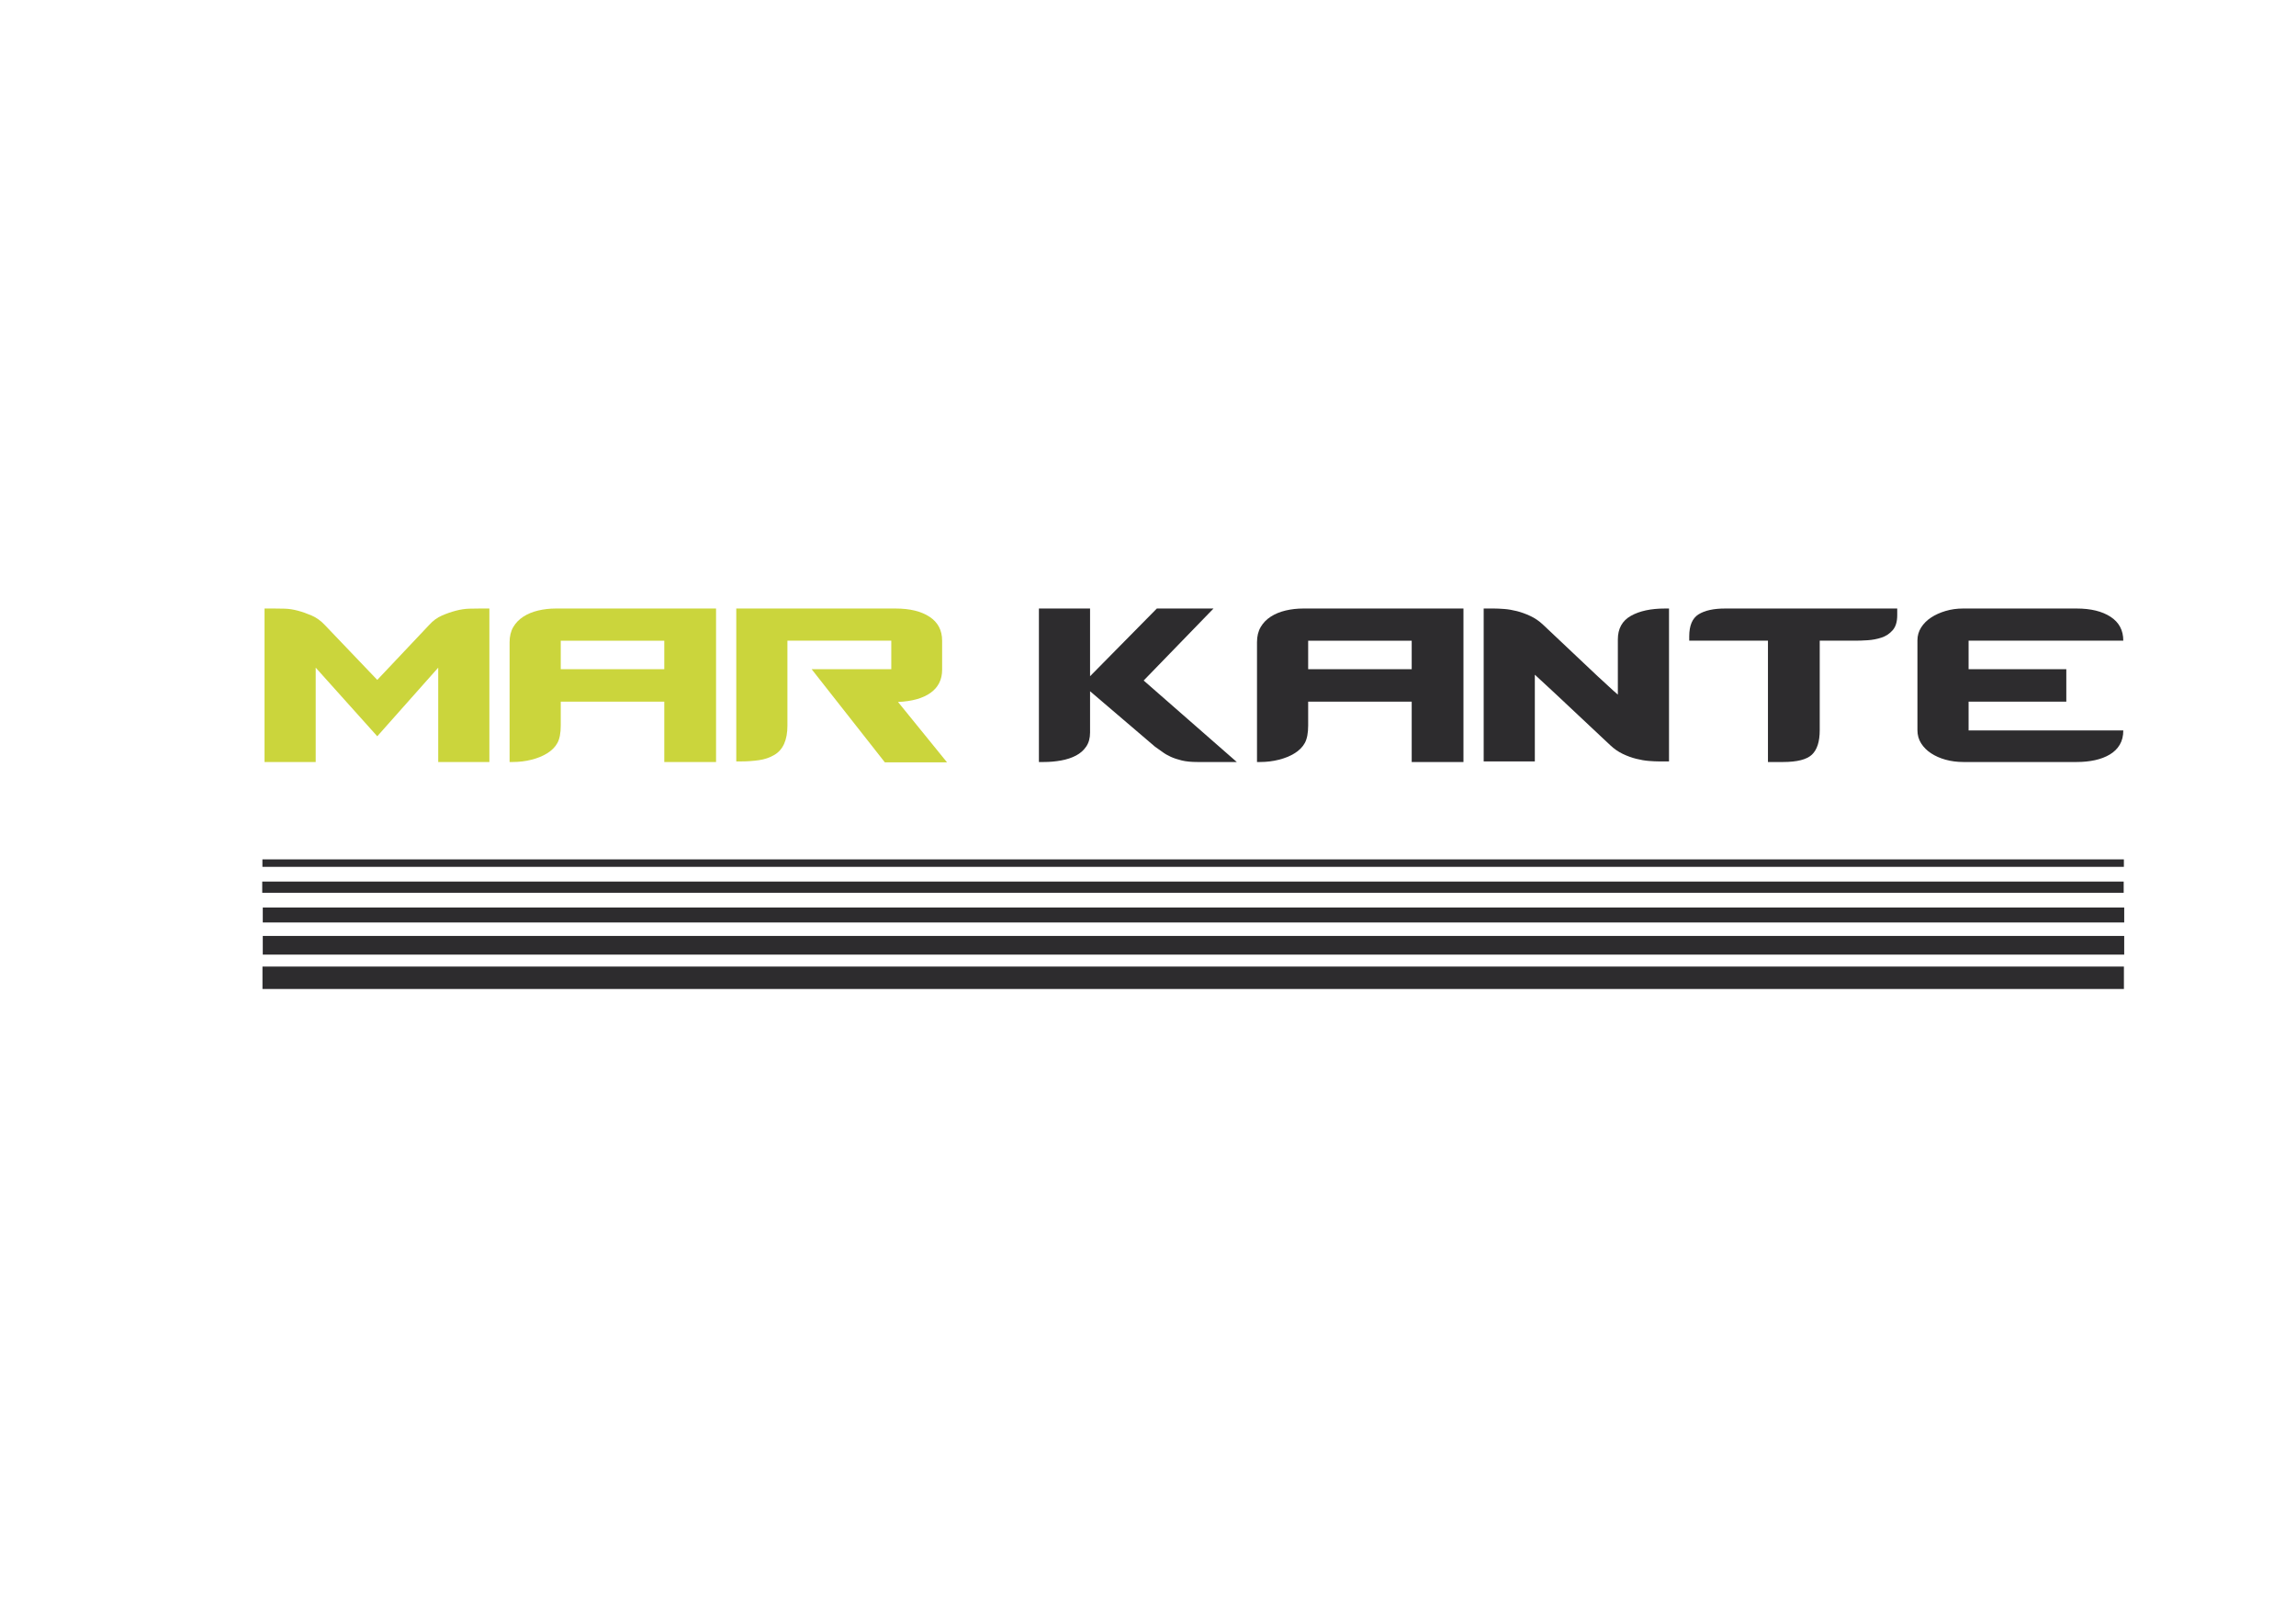
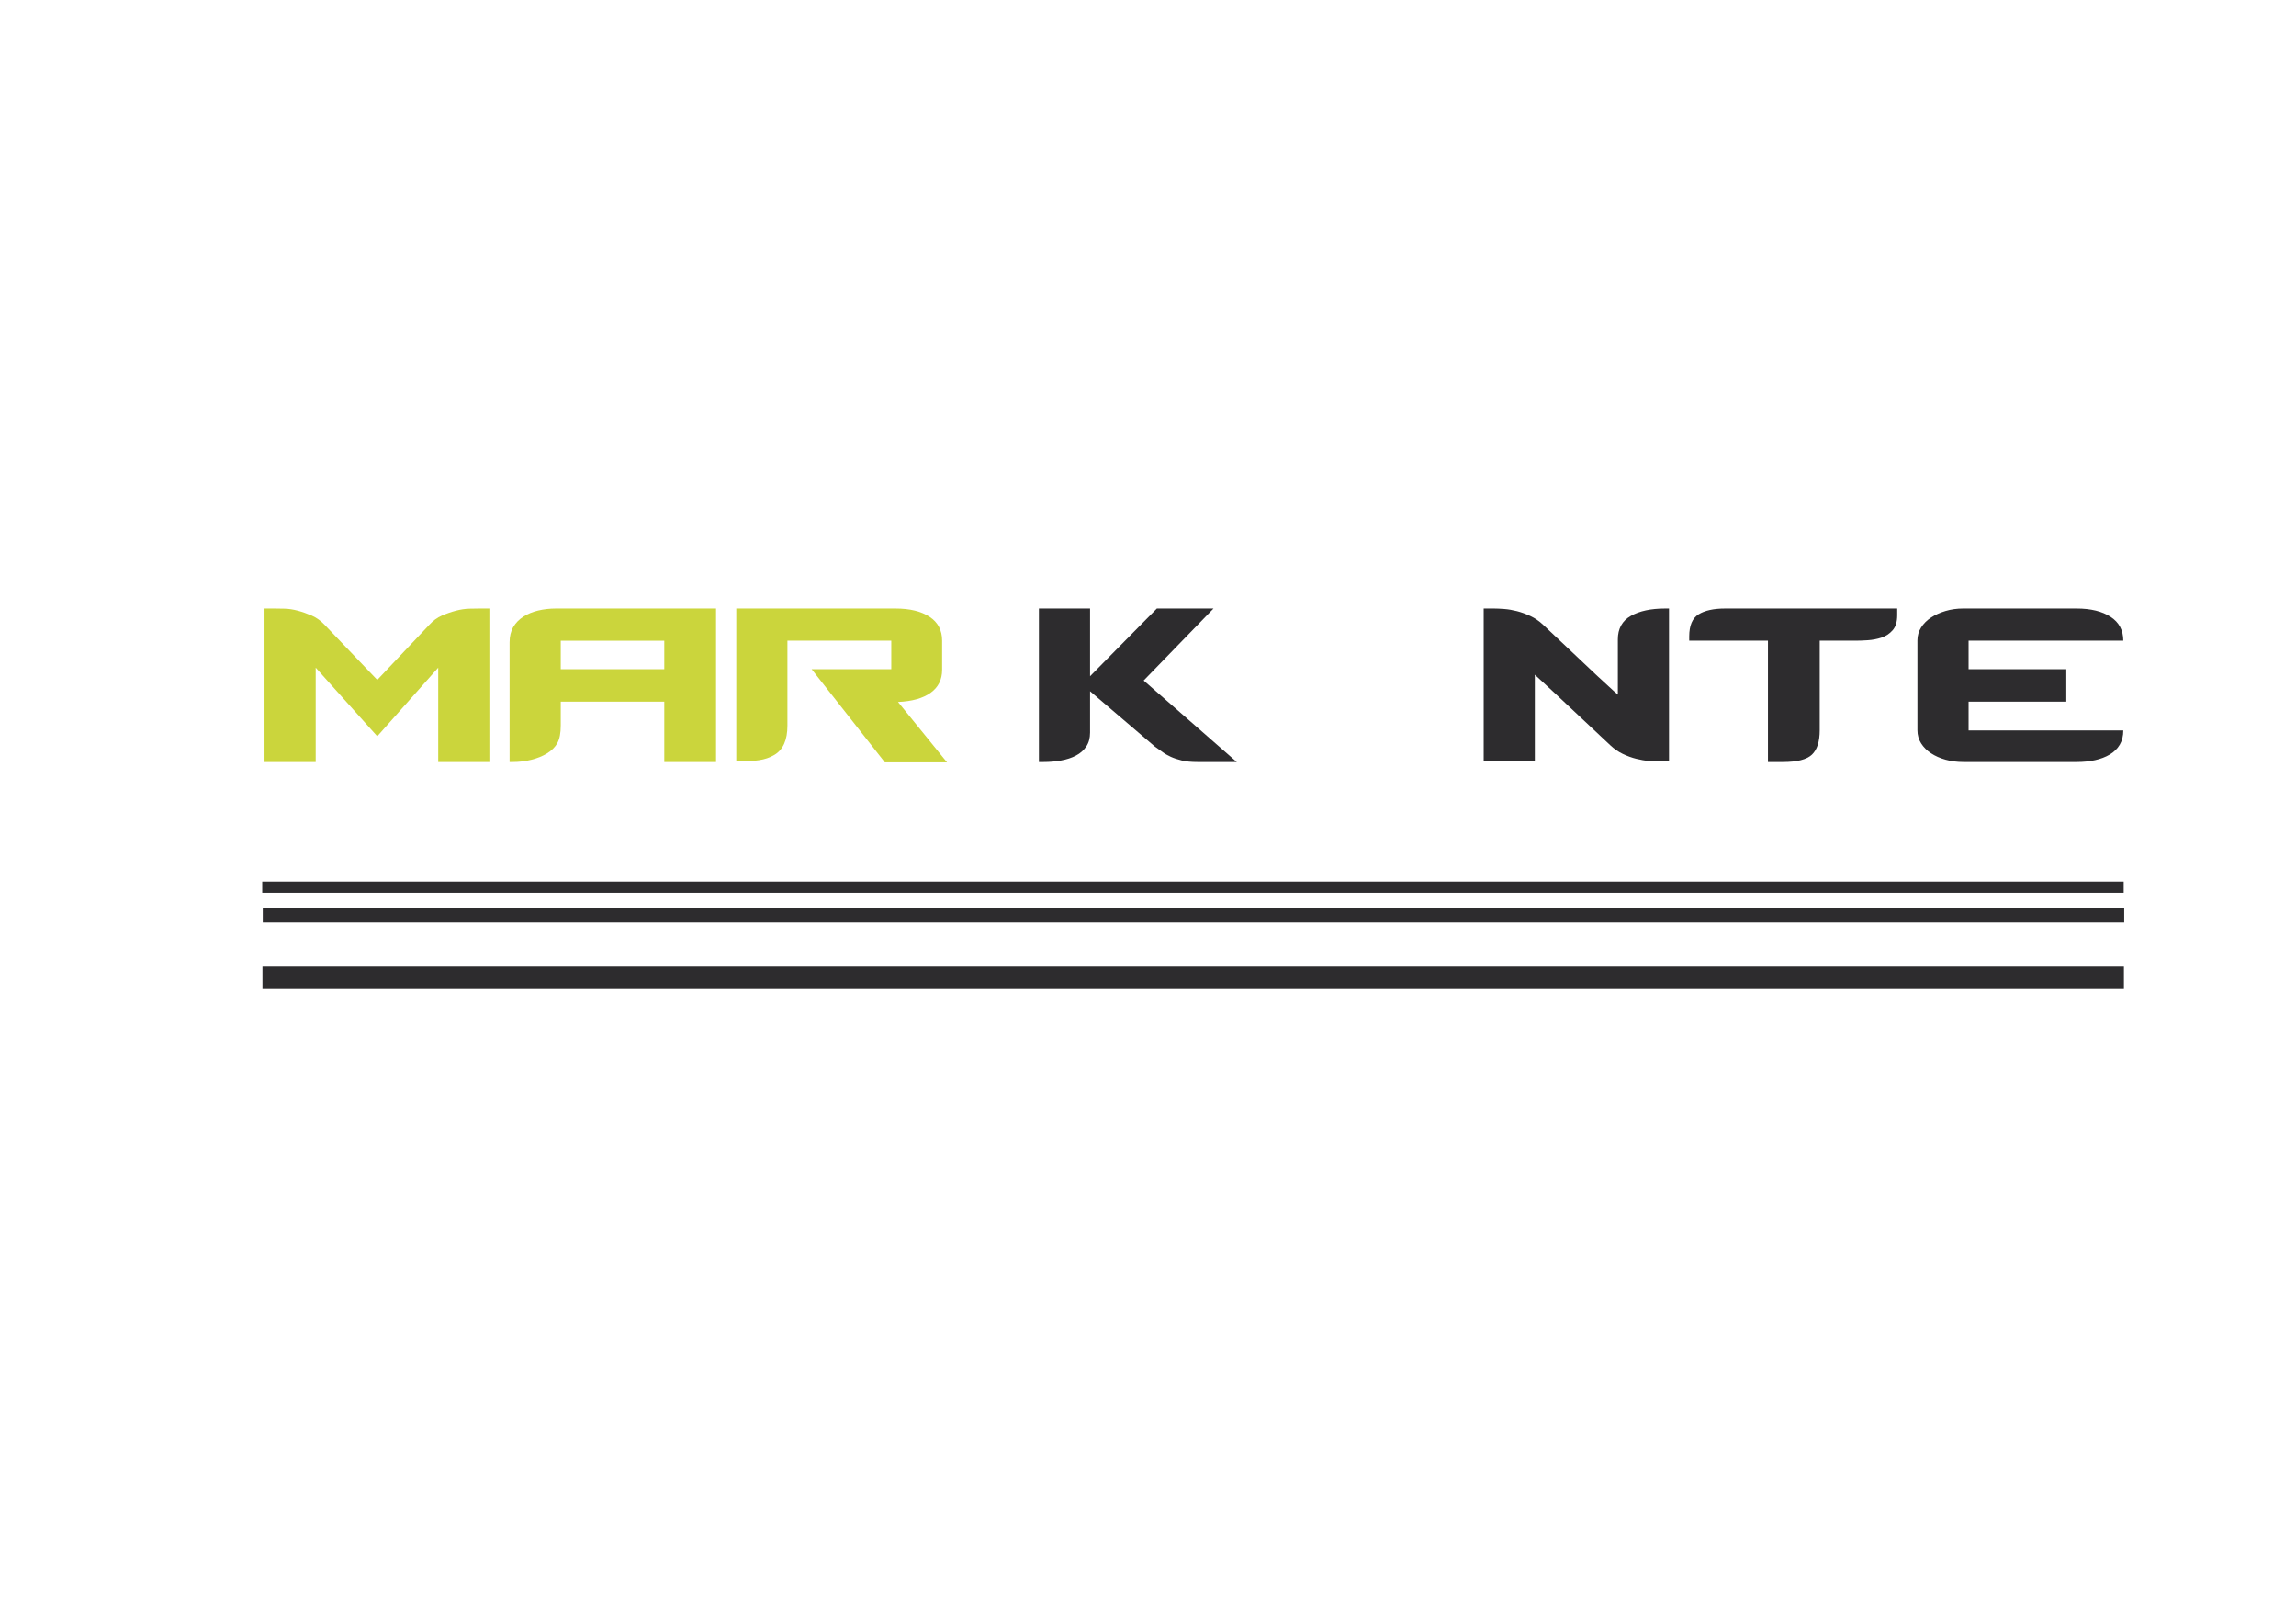
<svg xmlns="http://www.w3.org/2000/svg" viewBox="0 0 1122.52 793.707" height="793.707" width="1122.52" xml:space="preserve" id="svg2" version="1.1">
  <defs id="defs6">
    <clipPath id="clipPath18" clipPathUnits="userSpaceOnUse">
      <path id="path16" d="M 0,595.28 H 841.89 V 0 H 0 Z" />
    </clipPath>
  </defs>
  <g transform="matrix(1.333,0,0,-1.333,0,793.707)" id="g10">
    <g id="g12">
      <g clip-path="url(#clipPath18)" id="g14">
        <g transform="translate(160.725,315.995)" id="g20">
          <path id="path22" style="fill:#cbd53c;fill-opacity:1;fill-rule:nonzero;stroke:none" d="M 0,0 V 34.602 L -22.357,9.436 -44.938,34.602 V 0 h -18.763 v 56.285 h 3.595 c 0.973,0 2.228,-0.017 3.764,-0.055 1.535,-0.038 3.146,-0.281 4.832,-0.731 1.684,-0.45 3.388,-1.048 5.111,-1.797 1.721,-0.75 3.295,-1.873 4.718,-3.37 l 19.324,-20.223 19.101,20.223 c 1.347,1.497 2.881,2.62 4.606,3.37 1.722,0.749 3.443,1.347 5.169,1.797 1.72,0.45 3.369,0.693 4.942,0.731 1.573,0.038 2.845,0.055 3.82,0.055 h 3.482 L 18.763,0 Z" />
        </g>
        <path id="path24" style="fill:#cbd53c;fill-opacity:1;fill-rule:nonzero;stroke:none" d="m 243.639,360.484 h -37.974 v -10.448 h 37.974 z m 0,-44.489 v 22.133 h -37.973 v -8.765 c 0,-2.77 -0.413,-4.905 -1.237,-6.403 -0.825,-1.499 -2.098,-2.772 -3.819,-3.819 -1.574,-0.976 -3.465,-1.743 -5.673,-2.303 -2.21,-0.563 -4.515,-0.843 -6.91,-0.843 h -1.125 v 43.927 c 0,2.173 0.45,4.026 1.349,5.562 0.897,1.534 2.134,2.808 3.708,3.82 1.572,1.012 3.389,1.758 5.448,2.246 2.059,0.487 4.213,0.73 6.459,0.73 h 58.76 v -56.285 z" />
        <g transform="translate(324.531,315.882)" id="g26">
          <path id="path28" style="fill:#cbd53c;fill-opacity:1;fill-rule:nonzero;stroke:none" d="M 0,0 -26.852,34.154 H 2.36 V 44.603 H -35.728 V 13.481 c 0,-5.318 -1.611,-8.912 -4.832,-10.785 -1.648,-0.973 -3.52,-1.612 -5.616,-1.91 -2.098,-0.3 -4.233,-0.45 -6.405,-0.45 h -1.908 V 56.398 H 3.93 c 5.243,0 9.4,-1.01 12.471,-3.033 3.073,-2.022 4.609,-4.943 4.609,-8.762 V 33.928 c 0,-3.595 -1.404,-6.403 -4.213,-8.425 C 13.988,23.48 9.999,22.359 4.83,22.133 L 22.807,0 Z" />
        </g>
        <g transform="translate(439.236,315.995)" id="g30">
          <path id="path32" style="fill:#2d2c2e;fill-opacity:1;fill-rule:nonzero;stroke:none" d="m 0,0 c -2.322,0 -4.252,0.185 -5.786,0.562 -1.536,0.372 -2.886,0.822 -4.046,1.347 -1.162,0.522 -2.19,1.124 -3.09,1.797 -0.899,0.676 -1.797,1.311 -2.696,1.91 L -39.435,25.952 V 10.785 c 0,-2.021 -0.469,-3.726 -1.405,-5.113 C -41.778,4.286 -43.03,3.183 -44.604,2.359 -46.177,1.533 -47.993,0.934 -50.051,0.562 -52.114,0.185 -54.266,0 -56.512,0 h -1.686 v 56.285 h 18.763 V 31.457 l 24.492,24.828 H 5.842 L -19.773,29.883 14.381,0 Z" />
        </g>
-         <path id="path34" style="fill:#2d2c2e;fill-opacity:1;fill-rule:nonzero;stroke:none" d="m 517.768,360.484 h -37.975 v -10.448 h 37.975 z m 0,-44.489 v 22.133 h -37.975 v -8.765 c 0,-2.77 -0.413,-4.905 -1.235,-6.403 -0.826,-1.499 -2.097,-2.772 -3.821,-3.819 -1.573,-0.976 -3.466,-1.743 -5.672,-2.303 -2.21,-0.563 -4.513,-0.843 -6.91,-0.843 h -1.126 v 43.927 c 0,2.173 0.451,4.026 1.351,5.562 0.897,1.534 2.134,2.808 3.706,3.82 1.573,1.012 3.389,1.758 5.449,2.246 2.06,0.487 4.213,0.73 6.461,0.73 h 58.756 v -56.285 z" />
        <g transform="translate(608.32,316.218)" id="g36">
          <path id="path38" style="fill:#2d2c2e;fill-opacity:1;fill-rule:nonzero;stroke:none" d="m 0,0 c -0.973,0 -2.172,0.058 -3.595,0.17 -1.426,0.113 -2.961,0.374 -4.606,0.786 -1.65,0.411 -3.299,1.011 -4.944,1.797 -1.648,0.787 -3.185,1.855 -4.608,3.202 L -37.86,24.83 -45.391,31.795 V 0 h -18.761 v 56.063 h 3.819 c 0.974,0 2.21,-0.055 3.709,-0.167 1.499,-0.114 3.051,-0.377 4.663,-0.788 1.609,-0.412 3.258,-1.009 4.942,-1.796 1.688,-0.787 3.24,-1.855 4.663,-3.203 l 20,-18.875 c 0.072,-0.076 0.486,-0.449 1.236,-1.125 0.745,-0.672 1.719,-1.57 2.918,-2.695 1.199,-1.124 2.286,-2.098 3.259,-2.921 v 20.224 c 0,3.969 1.59,6.852 4.773,8.651 3.186,1.797 7.361,2.695 12.529,2.695 H 3.822 L 3.822,0 Z" />
        </g>
        <g transform="translate(695.843,369.81)" id="g40">
          <path id="path42" style="fill:#2d2c2e;fill-opacity:1;fill-rule:nonzero;stroke:none" d="m 0,0 c 0,-2.398 -0.563,-4.234 -1.687,-5.505 -1.124,-1.273 -2.493,-2.173 -4.098,-2.696 -1.612,-0.525 -3.283,-0.844 -5.006,-0.956 -1.723,-0.112 -3.216,-0.168 -4.491,-0.168 h -13.143 v -32.806 c 0,-4.197 -0.958,-7.191 -2.869,-8.988 -1.906,-1.797 -5.447,-2.695 -10.616,-2.695 h -5.504 v 44.489 h -28.874 v 1.573 c 0,3.967 1.14,6.666 3.426,8.089 2.285,1.421 5.523,2.134 9.718,2.134 L 0,2.471 Z" />
        </g>
        <g transform="translate(757.856,338.128)" id="g44">
          <path id="path46" style="fill:#2d2c2e;fill-opacity:1;fill-rule:nonzero;stroke:none" d="M 0,0 H -35.836 V -10.562 H 20.9 c 0,-2.022 -0.432,-3.762 -1.295,-5.225 -0.862,-1.46 -2.077,-2.657 -3.65,-3.594 -1.574,-0.937 -3.393,-1.629 -5.449,-2.079 -2.061,-0.45 -4.293,-0.673 -6.686,-0.673 h -41.565 c -2.325,0 -4.498,0.28 -6.523,0.843 -2.022,0.561 -3.798,1.347 -5.334,2.358 -1.538,1.011 -2.752,2.229 -3.65,3.651 -0.899,1.424 -1.349,3.033 -1.349,4.832 v 32.916 c 0,1.723 0.45,3.297 1.349,4.72 0.898,1.423 2.112,2.64 3.65,3.652 1.536,1.012 3.312,1.816 5.334,2.416 2.025,0.599 4.161,0.897 6.409,0.897 H 3.82 c 5.167,0 9.303,-1.01 12.413,-3.033 3.109,-2.022 4.667,-4.943 4.667,-8.763 H -35.836 V 11.908 l 35.836,0 z" />
        </g>
        <g transform="translate(96.244,278.92)" id="g48">
          <path id="path50" style="fill:#2d2c2e;fill-opacity:1;fill-rule:nonzero;stroke:none" d="M 0,0 H 682.726" />
        </g>
-         <path id="path52" style="fill:#2d2c2e;fill-opacity:1;fill-rule:nonzero;stroke:none" d="M 778.97,277.551 H 96.244 v 2.739 H 778.97 Z" />
+         <path id="path52" style="fill:#2d2c2e;fill-opacity:1;fill-rule:nonzero;stroke:none" d="M 778.97,277.551 H 96.244 H 778.97 Z" />
        <g transform="translate(96.179,270.093)" id="g54">
          <path id="path56" style="fill:#2d2c2e;fill-opacity:1;fill-rule:nonzero;stroke:none" d="M 0,0 H 682.721" />
        </g>
        <path id="path58" style="fill:#2d2c2e;fill-opacity:1;fill-rule:nonzero;stroke:none" d="M 778.899,268.039 H 96.178 v 4.11 h 682.721 z" />
        <g transform="translate(96.266,236.869)" id="g60">
          <path id="path62" style="fill:#2d2c2e;fill-opacity:1;fill-rule:nonzero;stroke:none" d="M 0,0 H 682.719" />
        </g>
        <path id="path64" style="fill:#2d2c2e;fill-opacity:1;fill-rule:nonzero;stroke:none" d="M 778.985,232.76 H 96.266 v 8.221 h 682.719 z" />
        <g transform="translate(96.374,248.797)" id="g66">
          <path id="path68" style="fill:#2d2c2e;fill-opacity:1;fill-rule:nonzero;stroke:none" d="M 0,0 H 682.718" />
        </g>
-         <path id="path70" style="fill:#2d2c2e;fill-opacity:1;fill-rule:nonzero;stroke:none" d="M 779.092,245.372 H 96.374 v 6.849 h 682.718 z" />
        <g transform="translate(96.375,259.897)" id="g72">
          <path id="path74" style="fill:#2d2c2e;fill-opacity:1;fill-rule:nonzero;stroke:none" d="M 0,0 H 682.723" />
        </g>
        <path id="path76" style="fill:#2d2c2e;fill-opacity:1;fill-rule:nonzero;stroke:none" d="M 779.098,257.154 H 96.375 v 5.482 h 682.723 z" />
      </g>
    </g>
  </g>
</svg>